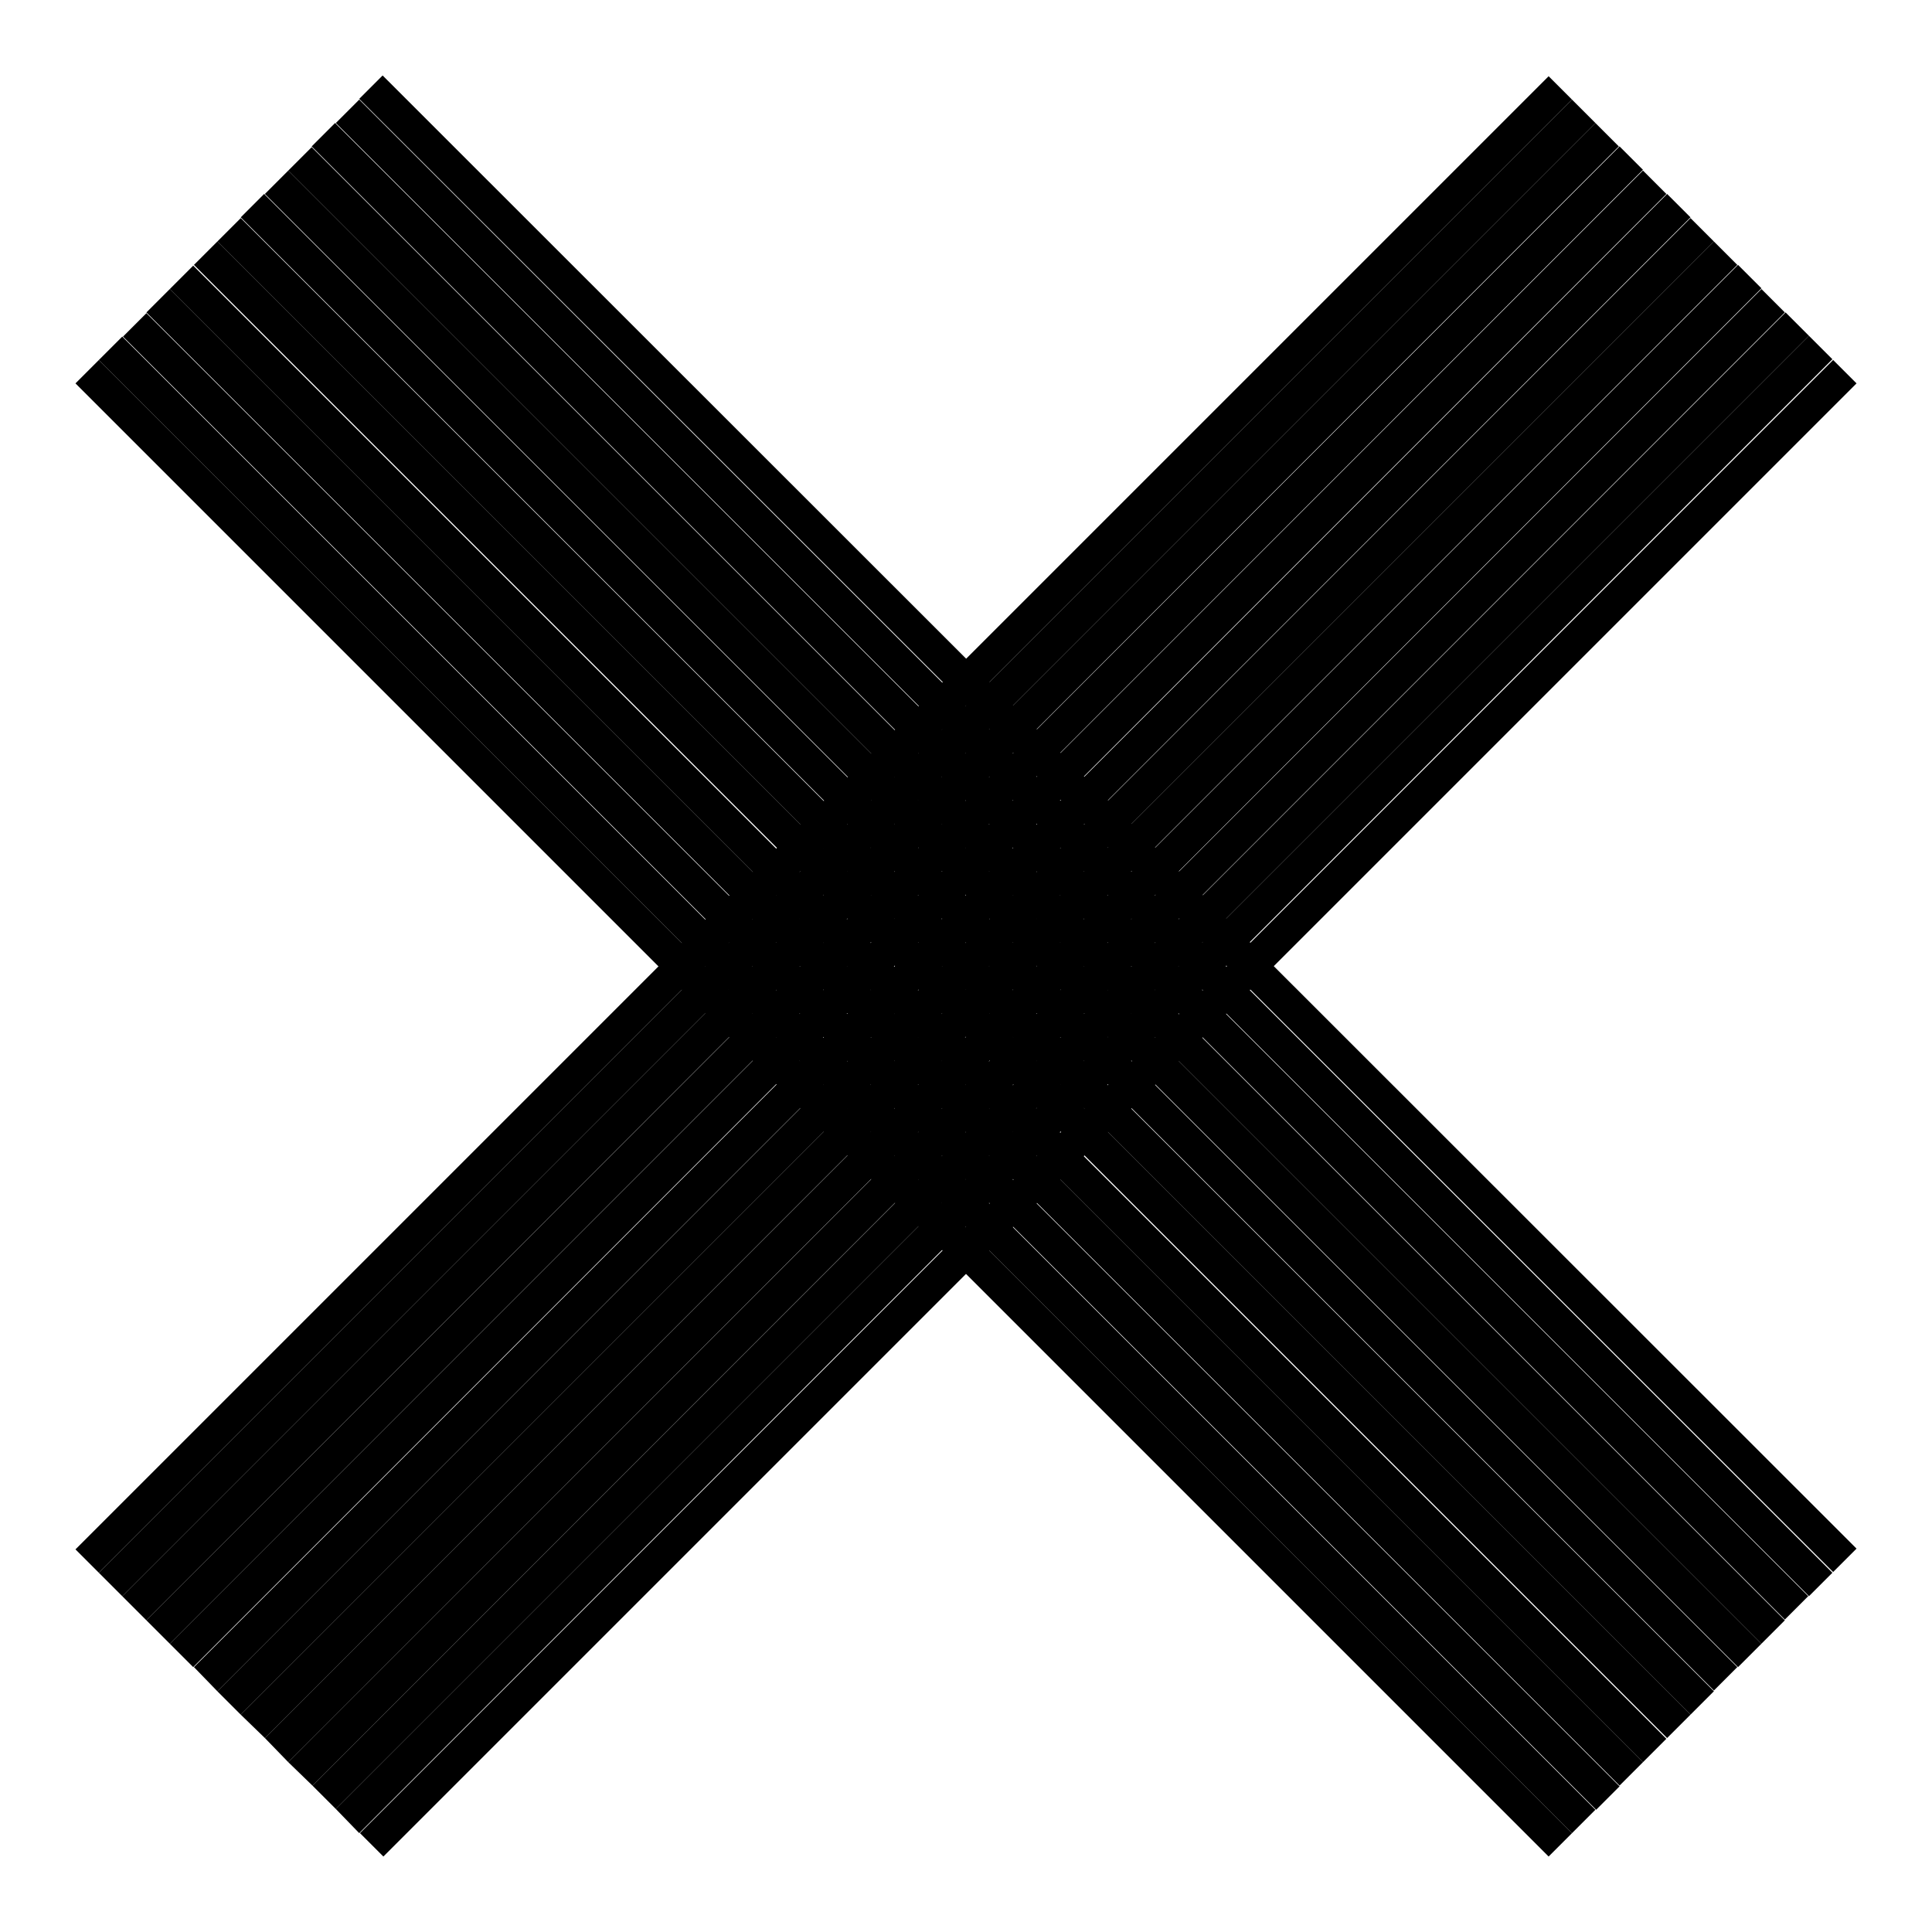
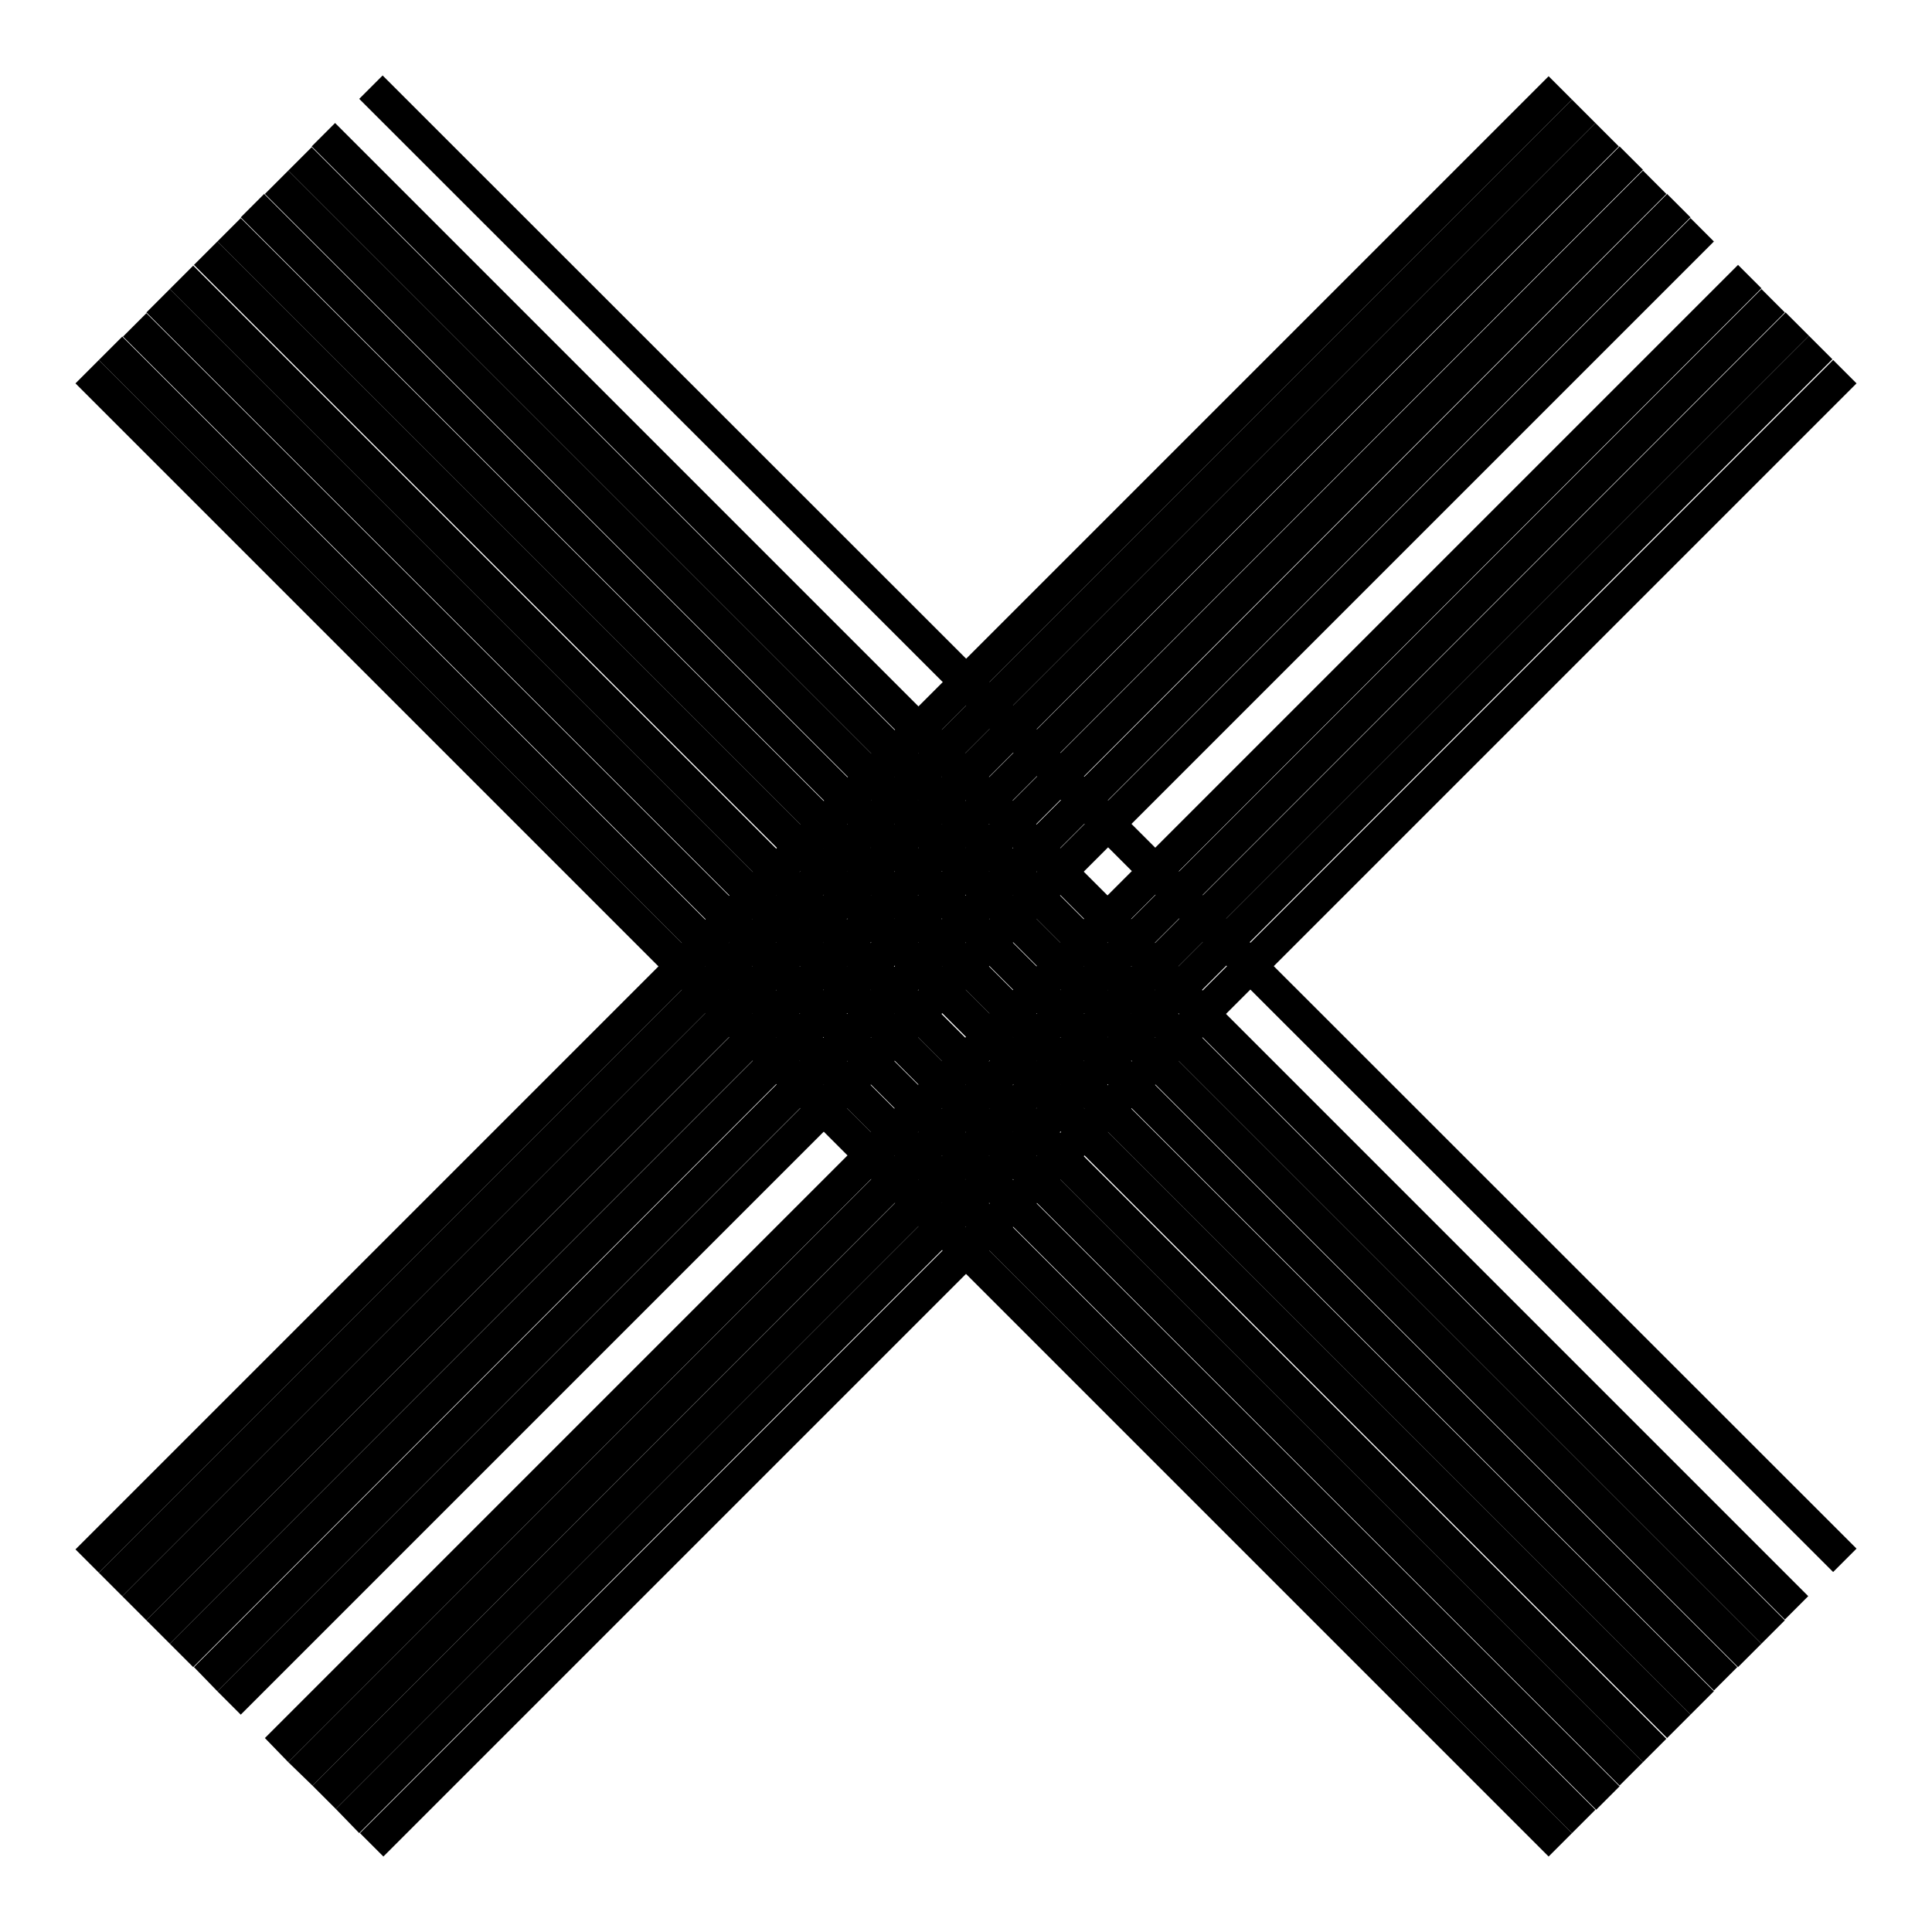
<svg xmlns="http://www.w3.org/2000/svg" version="1.1" x="0px" y="0px" viewBox="0 0 256 256" enable-background="new 0 0 256 256" xml:space="preserve">
  <g>
    <path fill="#000000" d="M30.4,30.4l195.2,195.2" />
    <path fill="#000000" d="M10,50.8l3.1-3.1l195.2,195.2l-3.1,3.1L10,50.8z" />
    <path fill="#000000" d="M13.1,47.7l3.1-3.1l195.2,195.2l-3.1,3.1L13.1,47.7z" />
    <path fill="#000000" d="M16.3,44.6l3.1-3.1l195.2,195.2l-3.1,3.1L16.3,44.6z" />
    <path fill="#000000" d="M19.4,41.4l3.1-3.1l195.2,195.2l-3.1,3.1L19.4,41.4z" />
    <path fill="#000000" d="M22.5,38.3l3.1-3.1l195.2,195.2l-3.1,3.1L22.5,38.3z" />
    <path fill="#000000" d="M25.7,35.1l3.1-3.1L224,227.2l-3.1,3.1L25.7,35.1z" />
    <path fill="#000000" d="M28.8,32l3.1-3.1l195.2,195.2l-3.1,3.1L28.8,32z" />
    <path fill="#000000" d="M31.9,28.8l3.1-3.1l195.2,195.2l-3.1,3.1L31.9,28.8z" />
    <path fill="#000000" d="M35.1,25.7l3.1-3.1l195.2,195.2l-3.1,3.1L35.1,25.7z" />
    <path fill="#000000" d="M38.2,22.6l3.1-3.1l195.2,195.2l-3.1,3.1L38.2,22.6z" />
    <path fill="#000000" d="M41.3,19.4l3.1-3.1l195.2,195.2l-3.1,3.1L41.3,19.4z M47.6,13.1l3.1-3.1L246,205.2l-3.1,3.1L47.6,13.1z" />
-     <path fill="#000000" d="M44.5,16.3l3.1-3.1l195.2,195.2l-3.1,3.1L44.5,16.3z" />
    <path fill="#000000" d="M225.6,30.4L30.4,225.7" />
    <path fill="#000000" d="M10,205.3L205.2,10.1l3.1,3.1L13.1,208.4L10,205.3z" />
    <path fill="#000000" d="M13.1,208.4L208.3,13.2l3.1,3.1L16.2,211.5L13.1,208.4z" />
    <path fill="#000000" d="M16.2,211.5L211.4,16.3l3.1,3.1L19.4,214.7L16.2,211.5z" />
    <path fill="#000000" d="M19.4,214.7L214.6,19.4l3.1,3.1L22.5,217.8L19.4,214.7z" />
    <path fill="#000000" d="M22.5,217.8L217.7,22.6l3.1,3.1L25.6,220.9L22.5,217.8z" />
    <path fill="#000000" d="M25.7,220.9L220.9,25.7l3.1,3.1L28.8,224.1L25.7,220.9z" />
    <path fill="#000000" d="M28.8,224.1L224,28.9l3.1,3.1L31.9,227.2L28.8,224.1z" />
-     <path fill="#000000" d="M31.9,227.2L227.1,32l3.1,3.1L35.1,230.3L31.9,227.2z" />
    <path fill="#000000" d="M35.1,230.3L230.3,35.1l3.1,3.1L38.2,233.5L35.1,230.3z" />
    <path fill="#000000" d="M38.2,233.5L233.4,38.3l3.1,3.1L41.4,236.6L38.2,233.5z" />
    <path fill="#000000" d="M41.4,236.6L236.6,41.4l3.1,3.1L44.5,239.7L41.4,236.6z M47.7,242.9L242.9,47.7l3.1,3.1L50.8,246 L47.7,242.9z" />
    <path fill="#000000" d="M44.5,239.7L239.7,44.5l3.1,3.1L47.6,242.9L44.5,239.7z" />
  </g>
</svg>